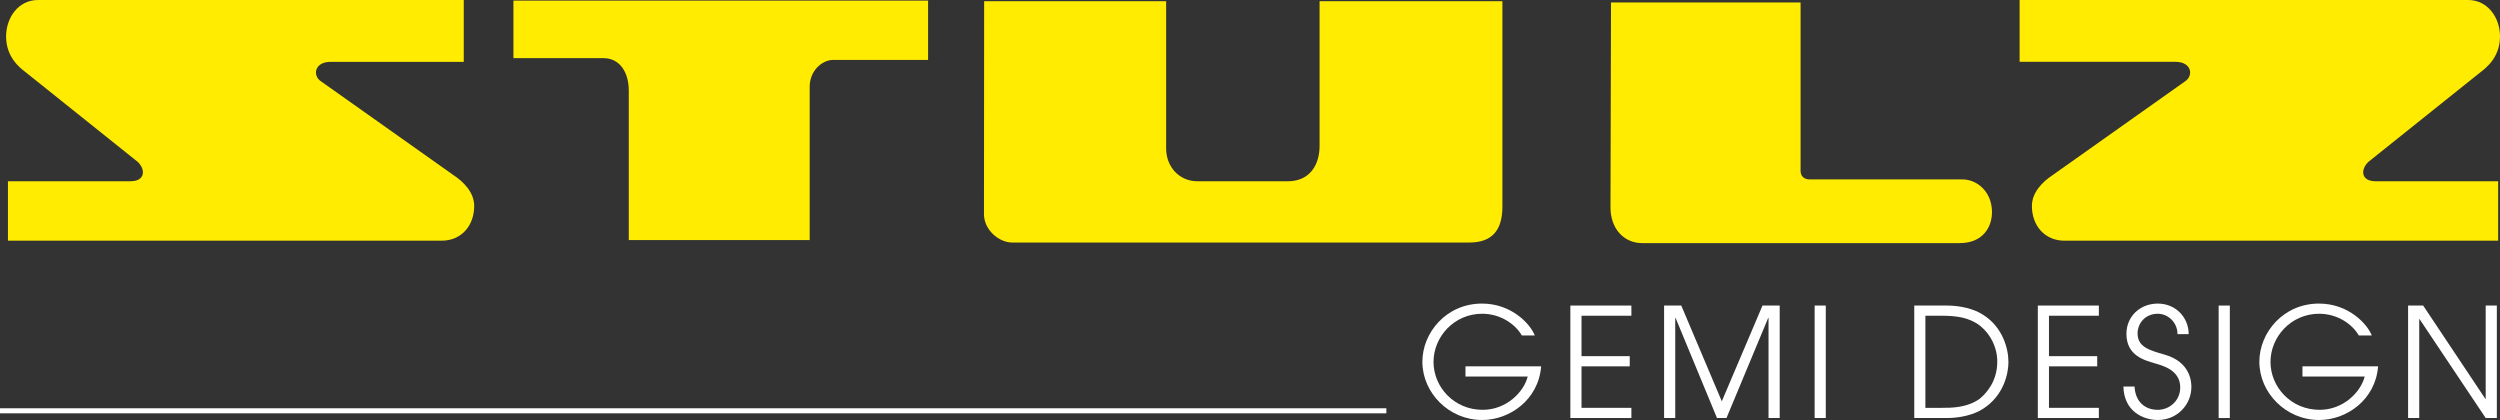
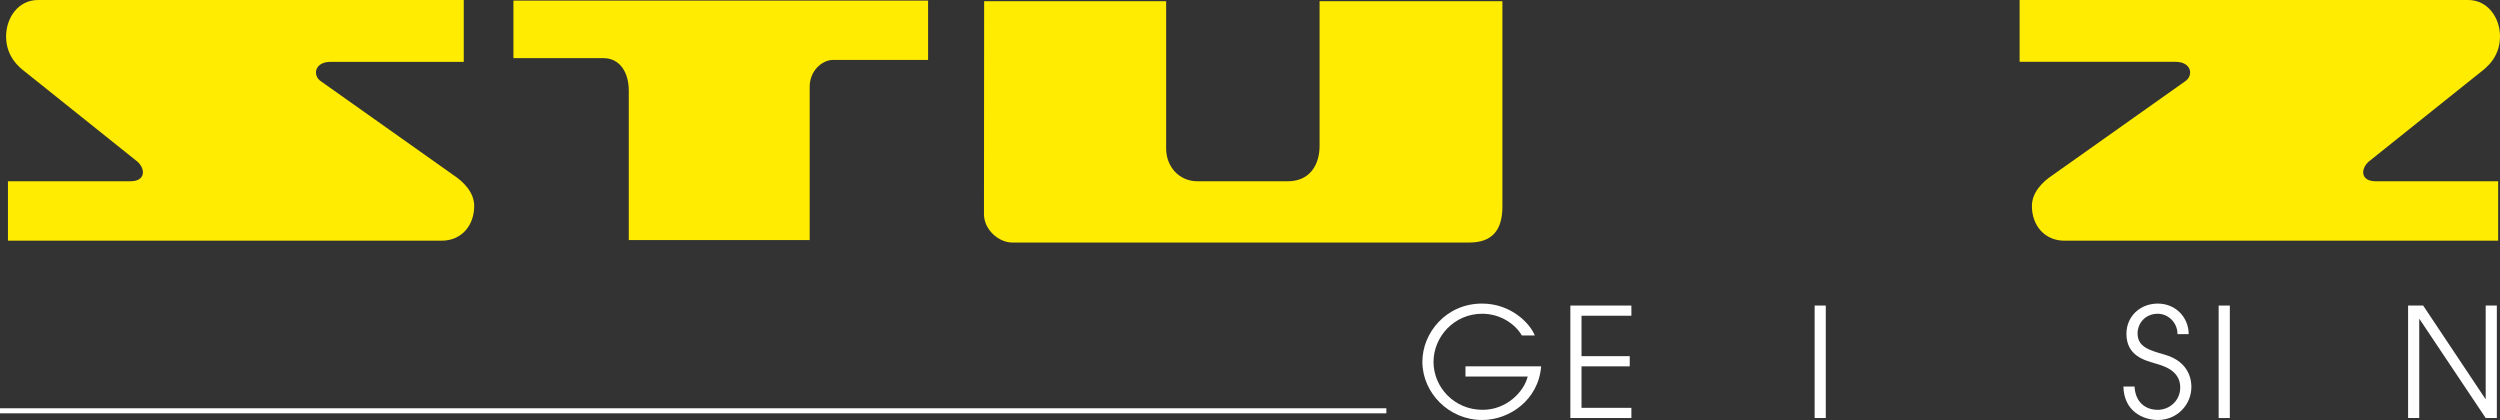
<svg xmlns="http://www.w3.org/2000/svg" version="1.1" id="Calque_1" x="0px" y="0px" width="250px" height="42px" viewBox="0 0 250 42" enable-background="new 0 0 250 42" xml:space="preserve">
  <rect x="0" y="0" width="250" height="42" fill="#333333" stroke="none" />
  <path fill="#FFEC00" d="M201.961,0h44.852C248.777,0,250,1.765,250,3.649c0,2.041-1.34,3.103-1.897,3.529l-11.291,9.032  c-0.8,0.8-0.675,1.914,0.734,1.914h12.27v5.945h-43.376c-1.951,0-3.248-1.488-3.248-3.469c0-1.375,1.071-2.43,2.088-3.1  l13.184-9.335c0.92-0.562,0.734-1.982-0.918-1.982h-15.584V0z" />
-   <path fill="#FFEC00" d="M179.631,0.249h-18.529l-0.054,20.485c0,2.108,1.31,3.578,3.186,3.578h31.715c2.4,0,3.25-1.668,3.25-3.098  c0-2.049-1.498-3.272-2.946-3.272h-15.272c-0.578,0-0.923-0.324-0.923-0.864V0.249H179.631z" />
  <path fill="#FFEC00" d="M149.813,0.123h-17.855v14.481c0,1.703-0.839,3.524-3.191,3.524h-9.022c-1.785,0-3.131-1.412-3.131-3.284  V0.123H98.415l-0.018,21.286c0,1.601,1.517,2.844,2.821,2.844h45.713c2.227,0,3.309-1.172,3.309-3.585V0.123H149.813z" />
  <path fill="#FFEC00" d="M92.382,0.063H51.343v5.752h9.012c1.533,0,2.523,1.287,2.523,3.278v14.913h18.091V8.658  c0-1.57,1.232-2.665,2.338-2.665h9.502V0.063H92.382z" />
  <path fill="#FFEC00" d="M46.375,0H3.797C1.833,0,0.61,1.765,0.61,3.649c0,2.041,1.34,3.103,1.897,3.529l11.291,9.032  c0.801,0.8,0.675,1.914-0.734,1.914H0.795v5.945h43.376c1.951,0,3.248-1.488,3.248-3.469c0-1.375-1.071-2.43-2.088-3.1L32.147,8.166  c-0.92-0.562-0.734-1.982,0.918-1.982h13.31V0z" />
  <path fill="#FFFFFF" d="M154.113,36.635C153.857,39.979,150.963,42,148.22,42c-3.331,0-5.982-2.721-5.982-5.822  c0-2.918,2.396-5.821,5.968-5.821c2.953,0,4.837,2.051,5.274,3.191h-1.296c-0.633-1.11-2.11-2.173-3.964-2.173  c-2.817,0-4.867,2.311-4.867,4.818c0,2.508,2.05,4.789,4.913,4.789c2.366,0,4.114-1.764,4.506-3.329h-6.224v-1.018H154.113z" />
  <polygon fill="#FFFFFF" points="157.036,30.555 163.139,30.555 163.139,31.573 158.151,31.573 158.151,35.616 162.973,35.616   162.973,36.635 158.151,36.635 158.151,40.784 163.139,40.784 163.139,41.802 157.036,41.802 " />
-   <polygon fill="#FFFFFF" points="166.409,30.555 168.127,30.555 172.181,40.13 176.25,30.555 177.969,30.555 177.969,41.802   176.853,41.802 176.853,31.786 176.823,31.786 172.648,41.802 171.699,41.802 167.555,31.786 167.524,31.786 167.524,41.802   166.409,41.802 " />
  <rect x="181.464" y="30.555" fill="#FFFFFF" width="1.114" height="11.248" />
-   <path fill="#FFFFFF" d="M198.312,31.481c-0.904-0.592-2.261-0.926-3.632-0.926h-3.254v11.248h3.254c1.372,0,2.729-0.334,3.632-0.927  c2.125-1.367,2.532-3.618,2.532-4.667C200.844,34.855,200.271,32.713,198.312,31.481z M197.98,39.872  c-1.281,0.913-2.818,0.913-3.828,0.913h-1.613v-9.211h1.613c1.643,0,2.683,0.213,3.677,0.866c1.16,0.851,1.898,2.234,1.898,3.724  C199.729,38.124,198.658,39.295,197.98,39.872z" />
-   <polygon fill="#FFFFFF" points="203.782,30.555 209.885,30.555 209.885,31.573 204.897,31.573 204.897,35.616 209.72,35.616   209.72,36.635 204.897,36.635 204.897,40.784 209.885,40.784 209.885,41.802 203.782,41.802 " />
  <path fill="#FFFFFF" d="M213.457,38.656c0.06,1.414,0.949,2.326,2.32,2.326c1.176,0,2.246-0.913,2.246-2.235  c0-1.732-1.734-2.174-2.487-2.401c-1.01-0.304-2.893-0.73-2.893-2.963c0-1.749,1.372-3.025,3.134-3.025  c1.824,0,3.09,1.413,3.09,3.054h-1.116c0-1.14-0.919-2.036-1.974-2.036c-1.28,0-2.019,0.987-2.019,1.96  c0,1.368,1.19,1.687,2.652,2.112c2.743,0.745,2.728,2.919,2.728,3.253c0,1.733-1.386,3.298-3.36,3.298  c-1.446,0-3.391-0.867-3.436-3.344H213.457z" />
  <rect x="221.865" y="30.555" fill="#FFFFFF" width="1.116" height="11.248" />
-   <path fill="#FFFFFF" d="M237.809,36.635C237.554,39.979,234.66,42,231.917,42c-3.33,0-5.982-2.721-5.982-5.822  c0-2.918,2.396-5.821,5.967-5.821c2.955,0,4.837,2.051,5.275,3.191h-1.297c-0.632-1.11-2.109-2.173-3.963-2.173  c-2.818,0-4.868,2.311-4.868,4.818c0,2.508,2.05,4.789,4.914,4.789c2.365,0,4.113-1.764,4.506-3.329h-6.224v-1.018H237.809z" />
  <polygon fill="#FFFFFF" points="240.809,30.555 242.316,30.555 248.538,39.887 248.569,39.887 248.569,30.555 249.684,30.555   249.684,41.802 248.569,41.802 241.953,31.908 241.924,31.908 241.924,41.802 240.809,41.802 " />
  <rect y="40.827" fill="#FFFFFF" width="138.636" height="0.506" />
</svg>